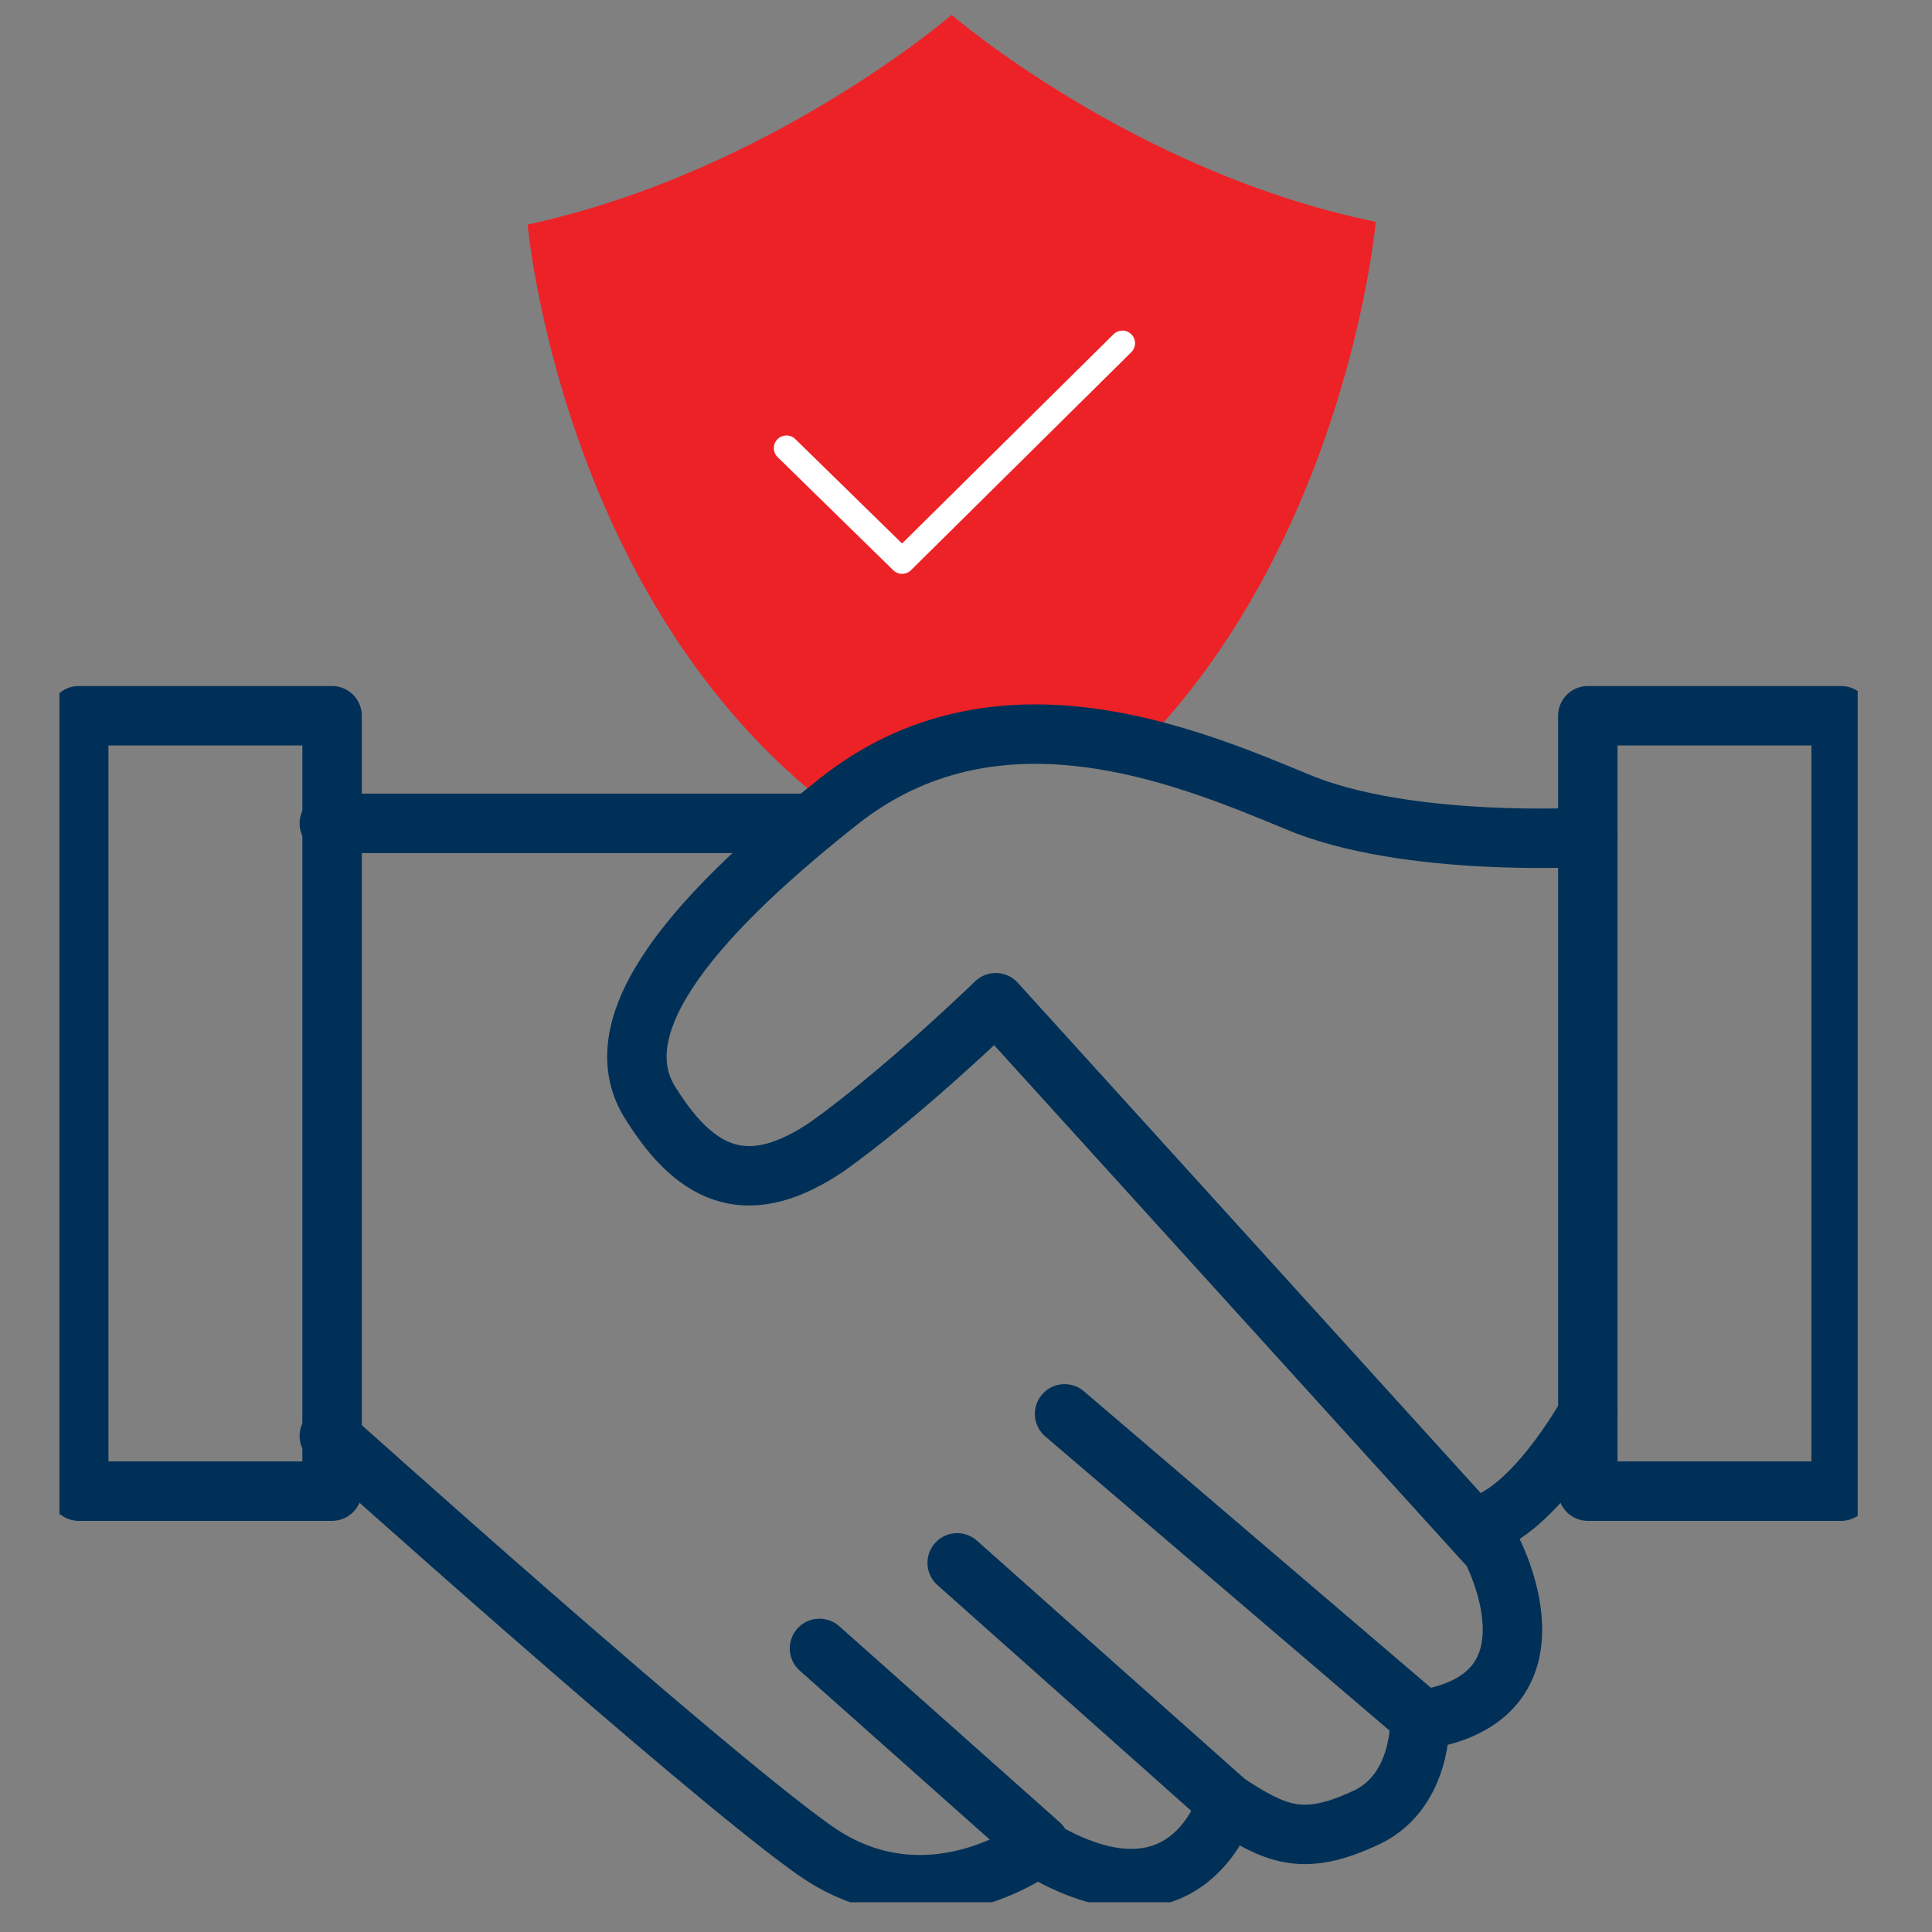
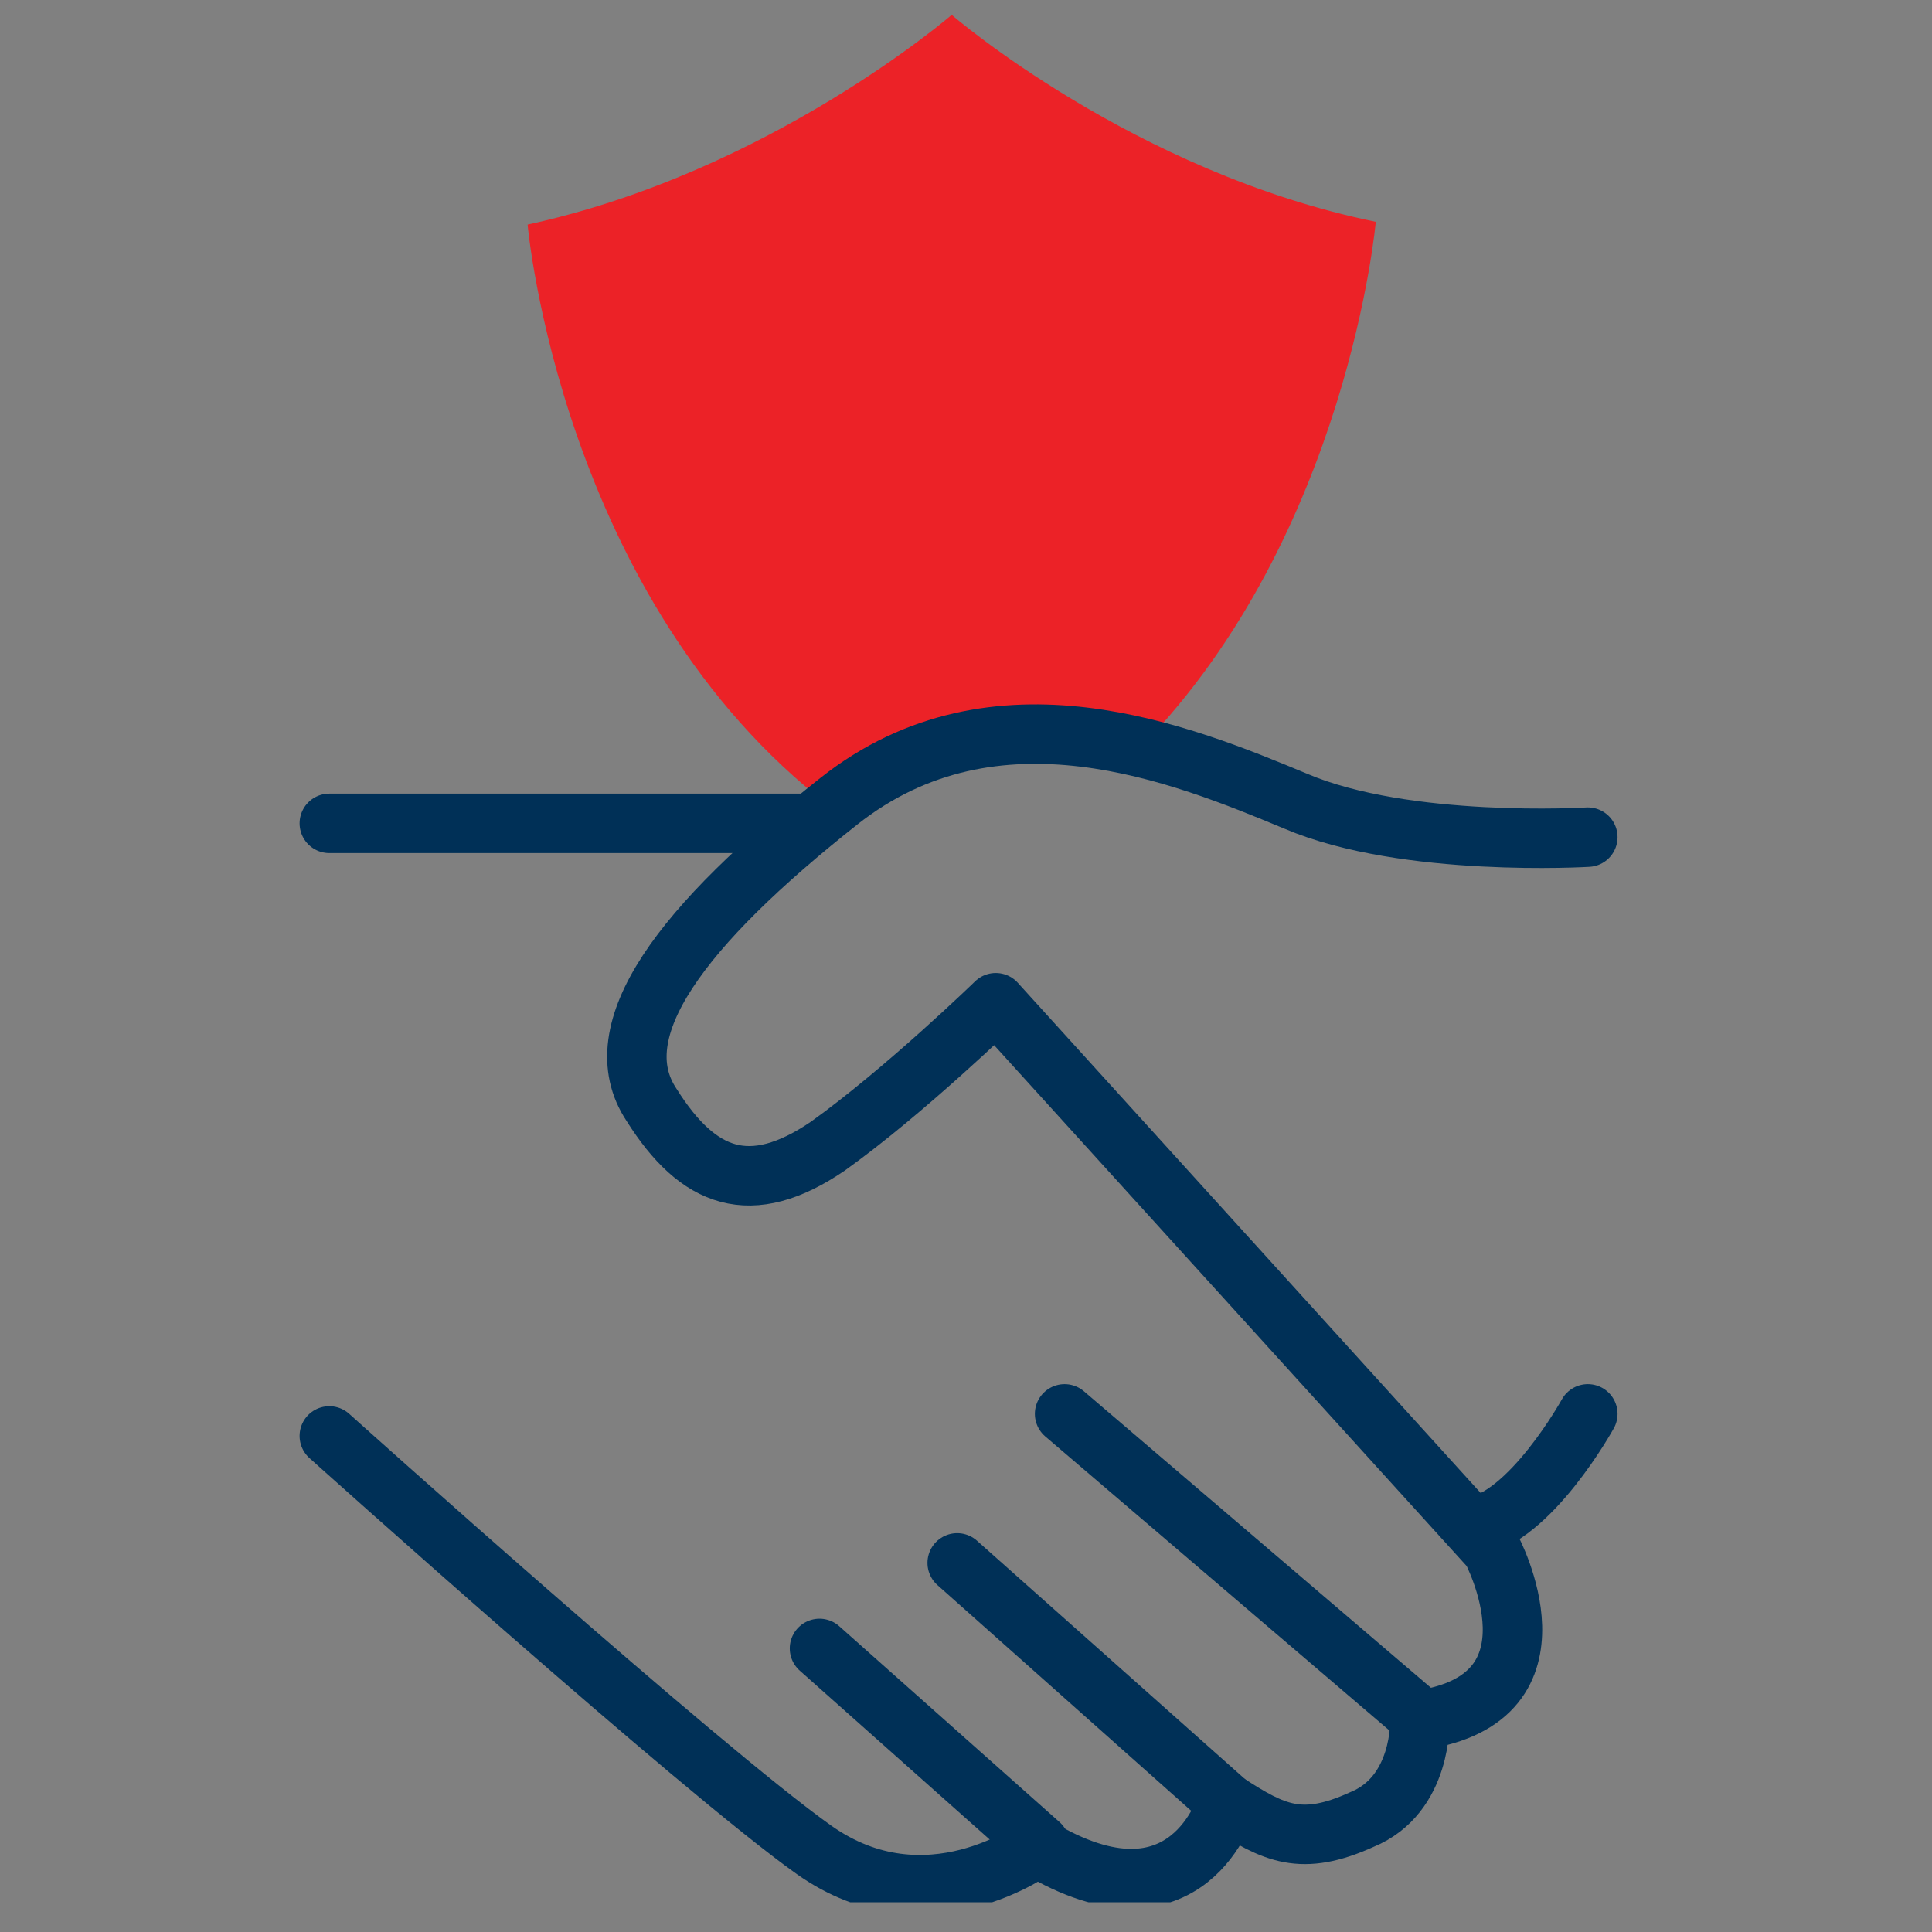
<svg xmlns="http://www.w3.org/2000/svg" width="130" height="130" viewBox="0 0 130 130" fill="none">
  <rect x="0" y="0" width="130" height="130" fill="#808080" stroke="none" />
  <g clip-path="url(#clip0_13_123)">
    <path d="M76.822 50.203C90.72 35.906 92.573 14.925 92.573 14.925C76.266 11.583 64.037 1 64.037 1C64.037 1 51.807 11.583 35.501 15.111C35.501 15.111 37.724 40.363 55.884 54.288C55.884 54.288 63.295 47.047 76.637 50.203" fill="#EC2227" />
    <path d="M106.841 56.33C106.841 56.33 94.611 57.073 87.199 53.916C79.602 50.76 67.002 45.561 56.44 53.916C45.877 62.272 40.504 69.327 43.839 74.341C46.989 79.354 50.51 80.653 55.698 77.126C60.887 73.412 67.002 67.471 67.002 67.471L100.355 104.234C100.355 104.234 105.729 114.26 95.538 115.745C95.538 115.745 95.723 120.759 91.646 122.43C87.57 124.286 85.717 123.358 82.567 121.316C82.567 121.316 79.972 130.414 69.781 124.286C69.781 124.286 62.369 129.857 54.772 124.472C47.175 119.088 22.159 96.621 22.159 96.621" stroke="#003057" stroke-width="4" stroke-miterlimit="10" stroke-linecap="round" stroke-linejoin="round" />
    <path d="M55.142 110.918L69.966 124.101" stroke="#003057" stroke-width="4" stroke-miterlimit="10" stroke-linecap="round" stroke-linejoin="round" />
    <path d="M64.407 105.162L82.567 121.316" stroke="#003057" stroke-width="4" stroke-miterlimit="10" stroke-linecap="round" stroke-linejoin="round" />
    <path d="M71.634 95.136L95.538 115.56" stroke="#003057" stroke-width="4" stroke-miterlimit="10" stroke-linecap="round" stroke-linejoin="round" />
    <path d="M106.841 95.136C106.841 95.136 102.949 102.191 99.058 102.748" stroke="#003057" stroke-width="4" stroke-miterlimit="10" stroke-linecap="round" stroke-linejoin="round" />
    <path d="M22.159 55.402H54.216" stroke="#003057" stroke-width="4" stroke-miterlimit="10" stroke-linecap="round" stroke-linejoin="round" />
-     <path d="M123.888 48.161H106.841V100.335H123.888V48.161Z" stroke="#003057" stroke-width="4" stroke-miterlimit="10" stroke-linecap="round" stroke-linejoin="round" />
-     <path d="M22.345 48.161H5.297V100.335H22.345V48.161Z" stroke="#003057" stroke-width="4" stroke-miterlimit="10" stroke-linecap="round" stroke-linejoin="round" />
-     <path d="M52.919 30.151L60.701 37.763L75.525 23.095" stroke="white" stroke-width="1.7" stroke-miterlimit="10" stroke-linecap="round" stroke-linejoin="round" />
  </g>
  <defs>
    <clipPath id="clip0_13_123">
      <rect width="121" height="127" fill="white" transform="translate(4 1)" />
    </clipPath>
  </defs>
</svg>